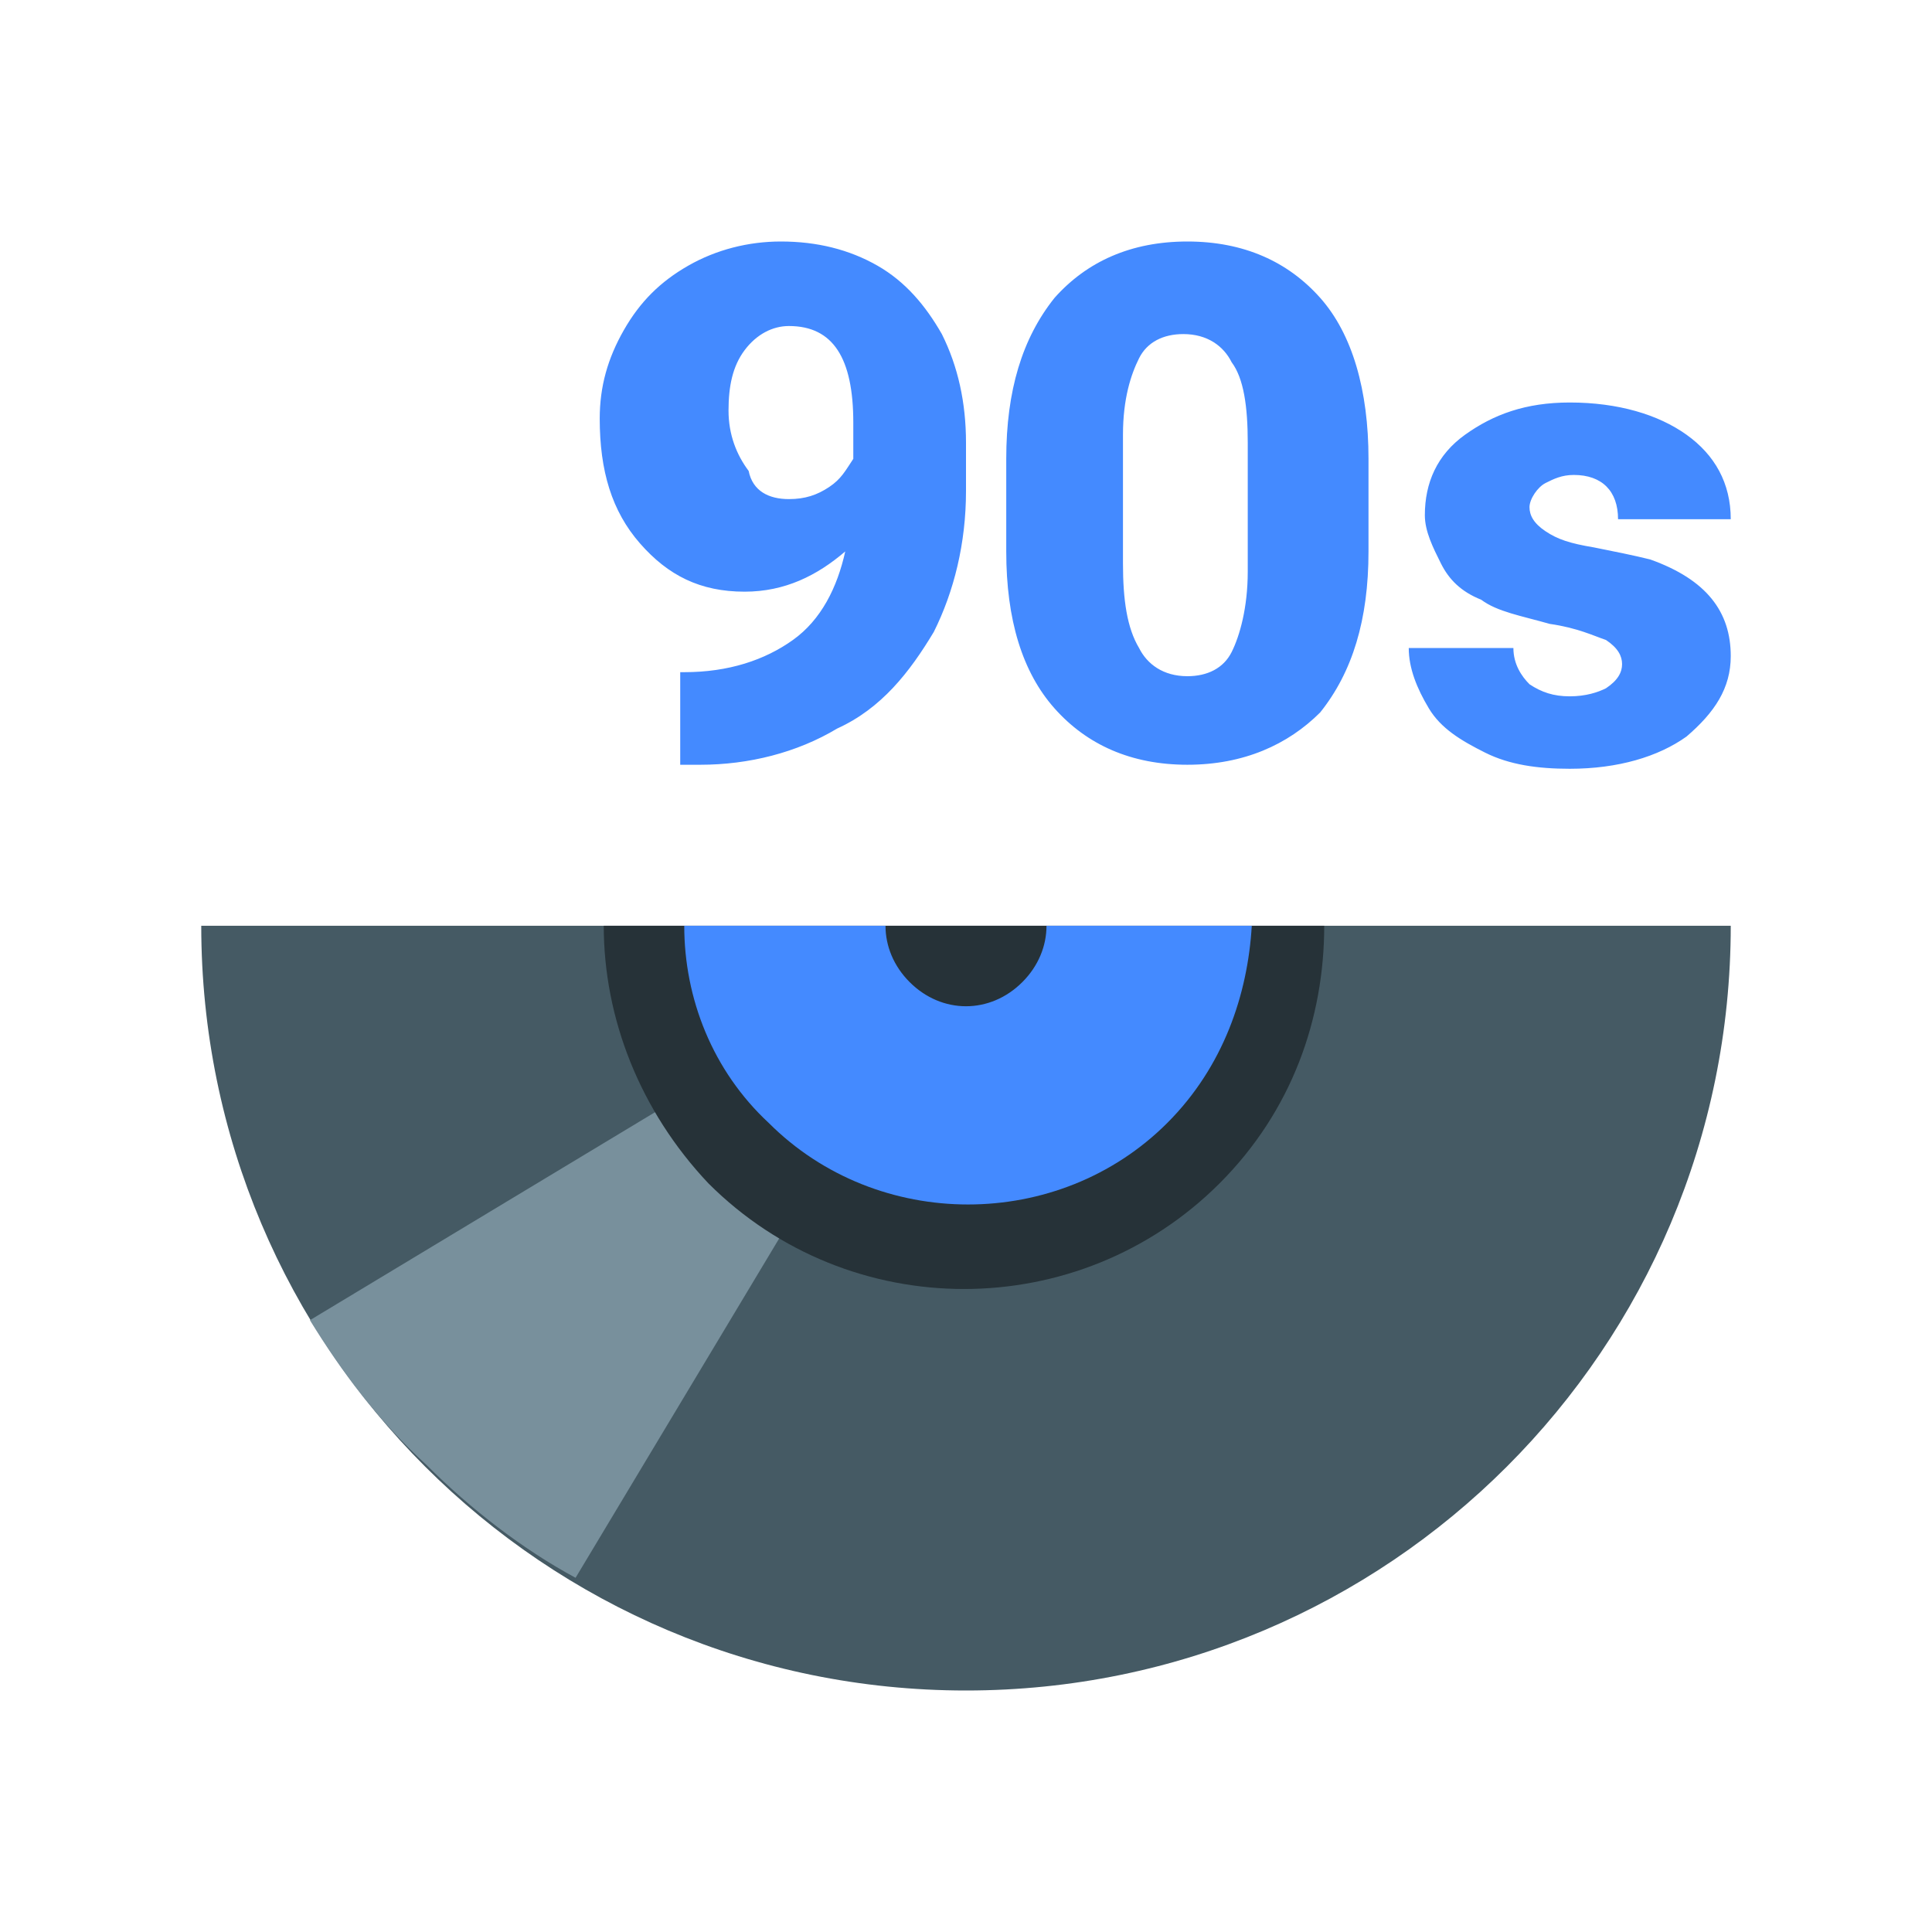
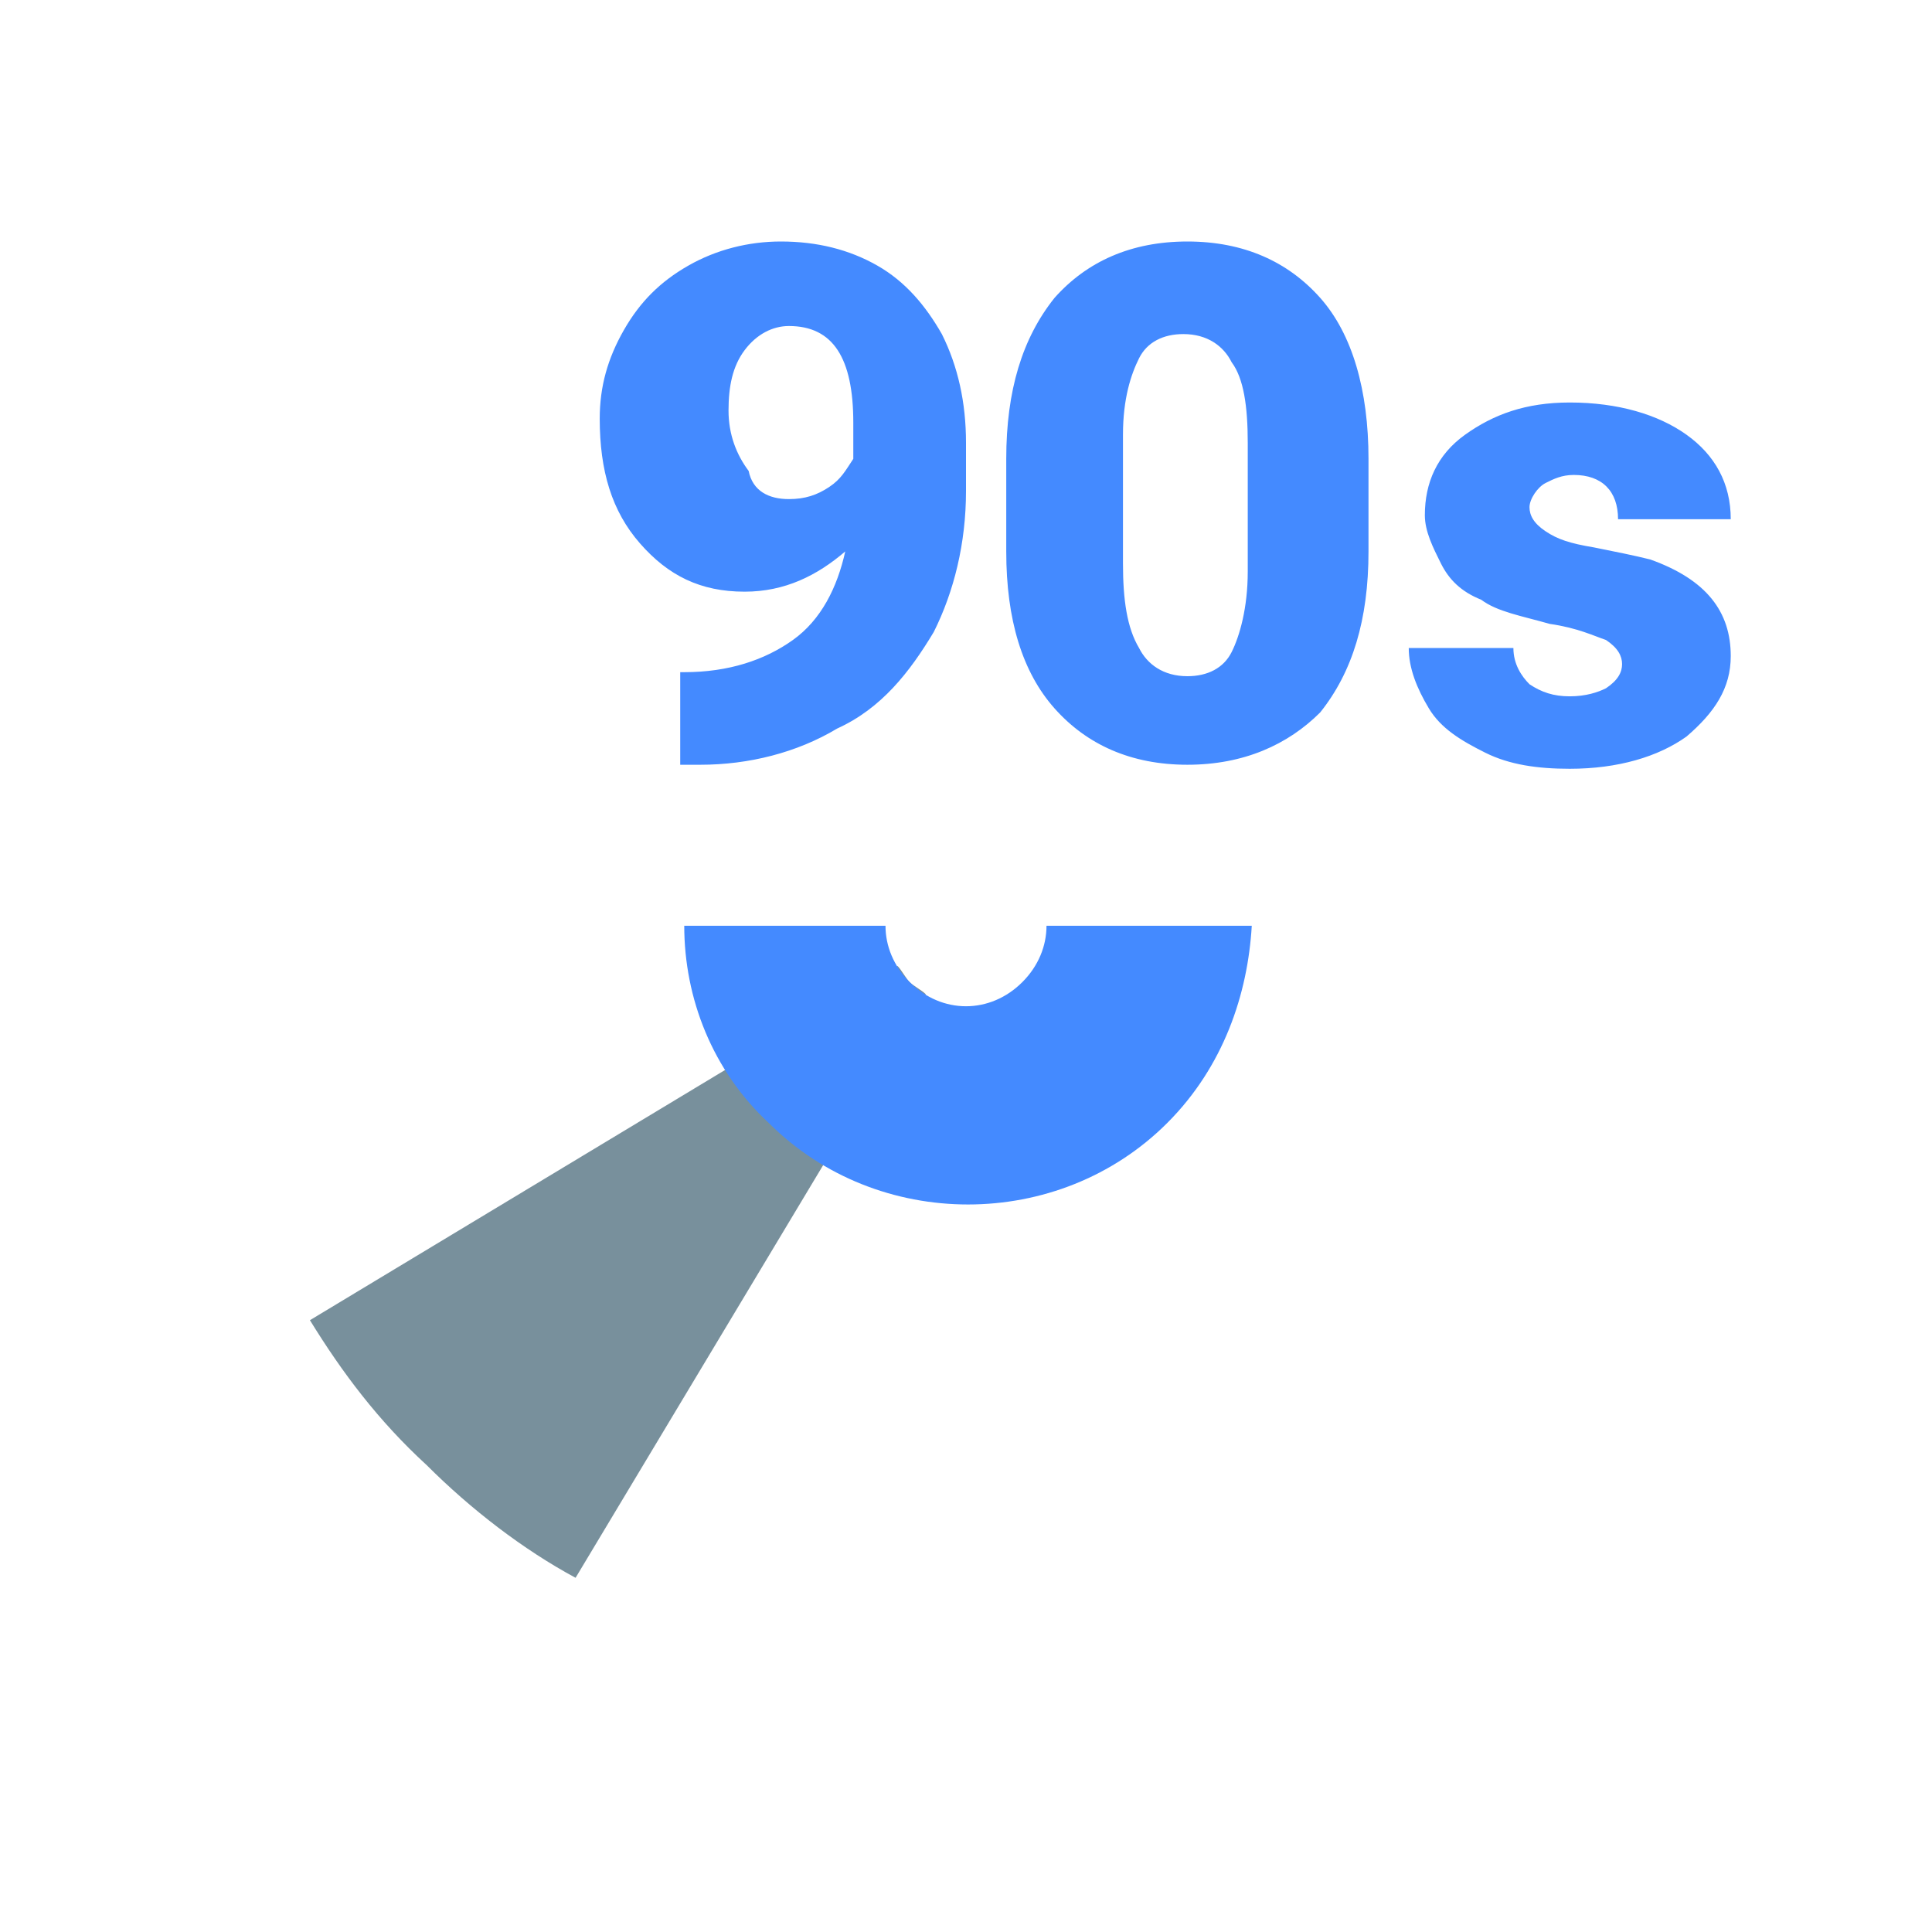
<svg xmlns="http://www.w3.org/2000/svg" version="1.1" x="0px" y="0px" viewBox="0 0 48 48" style="enable-background:new 0 0 48 48;" xml:space="preserve">
-   <path style="fill:#455A64;" d="M24,42c10.5,0,19-8.5,19-19H5C5,33.5,13.5,42,24,42z" />
  <path style="fill:#78909C;" d="M10.6,36.4c1.1,1.1,2.4,2.1,3.7,2.8L23,24.7c-0.1-0.1-0.3-0.2-0.4-0.3c-0.1-0.1-0.2-0.3-0.3-0.4  L7.7,32.8C8.5,34.1,9.4,35.3,10.6,36.4z" />
-   <path style="fill:#263238;" d="M15,23c0,2.3,0.9,4.6,2.6,6.4c3.5,3.5,9.2,3.5,12.7,0c1.8-1.8,2.6-4.1,2.6-6.4H15z" />
  <path style="fill:#448AFF;" d="M40.3,16.5c0-0.2-0.1-0.4-0.4-0.6c-0.3-0.1-0.7-0.3-1.4-0.4c-0.7-0.2-1.3-0.3-1.7-0.6  c-0.5-0.2-0.8-0.5-1-0.9s-0.4-0.8-0.4-1.2c0-0.8,0.3-1.5,1-2S37.9,10,39,10c1.2,0,2.2,0.3,2.9,0.8S43,12,43,12.9h-2.8  c0-0.7-0.4-1.1-1.1-1.1c-0.3,0-0.5,0.1-0.7,0.2S38,12.4,38,12.6c0,0.2,0.1,0.4,0.4,0.6s0.6,0.3,1.2,0.4c0.5,0.1,1,0.2,1.4,0.3  c1.4,0.5,2,1.3,2,2.4c0,0.8-0.4,1.4-1.1,2c-0.7,0.5-1.7,0.8-2.9,0.8c-0.8,0-1.5-0.1-2.1-0.4s-1.1-0.6-1.4-1.1s-0.5-1-0.5-1.5h2.6  c0,0.4,0.2,0.7,0.4,0.9c0.3,0.2,0.6,0.3,1,0.3s0.7-0.1,0.9-0.2C40.2,16.9,40.3,16.7,40.3,16.5z M34,13.7c0,1.7-0.4,3-1.2,4  C32,18.5,30.9,19,29.5,19s-2.5-0.5-3.3-1.4S25,15.4,25,13.7v-2.3c0-1.7,0.4-3,1.2-4C27,6.5,28.1,6,29.5,6s2.5,0.5,3.3,1.4  s1.2,2.3,1.2,4V13.7z M31,11c0-0.9-0.1-1.6-0.4-2c-0.2-0.4-0.6-0.7-1.2-0.7c-0.5,0-0.9,0.2-1.1,0.6c-0.2,0.4-0.4,1-0.4,1.9V14  c0,0.9,0.1,1.6,0.4,2.1c0.2,0.4,0.6,0.7,1.2,0.7c0.5,0,0.9-0.2,1.1-0.6s0.4-1.1,0.4-2V11z M16.9,19v-2.3H17c1.1,0,2-0.3,2.7-0.8  c0.7-0.5,1.1-1.3,1.3-2.2c-0.7,0.6-1.5,1-2.5,1c-1.1,0-1.9-0.4-2.6-1.2s-1-1.8-1-3.1c0-0.8,0.2-1.5,0.6-2.2c0.4-0.7,0.9-1.2,1.6-1.6  C17.8,6.2,18.6,6,19.4,6c0.9,0,1.7,0.2,2.4,0.6c0.7,0.4,1.2,1,1.6,1.7C23.8,9.1,24,10,24,11v1.2c0,1.3-0.3,2.5-0.8,3.5  c-0.6,1-1.3,1.9-2.4,2.4c-1,0.6-2.2,0.9-3.4,0.9H16.9z M19.6,12.4c0.4,0,0.7-0.1,1-0.3s0.4-0.4,0.6-0.7v-0.9c0-1.6-0.5-2.4-1.6-2.4  c-0.4,0-0.8,0.2-1.1,0.6c-0.3,0.4-0.4,0.9-0.4,1.5s0.2,1.1,0.5,1.5C18.7,12.2,19.1,12.4,19.6,12.4z M26,23c0,0.5-0.2,1-0.6,1.4  c-0.8,0.8-2,0.8-2.8,0C22.2,24,22,23.5,22,23h-5c0,1.8,0.7,3.6,2.1,4.9c2.7,2.7,7.2,2.7,9.9,0c1.4-1.4,2-3.2,2.1-4.9H26z" />
</svg>